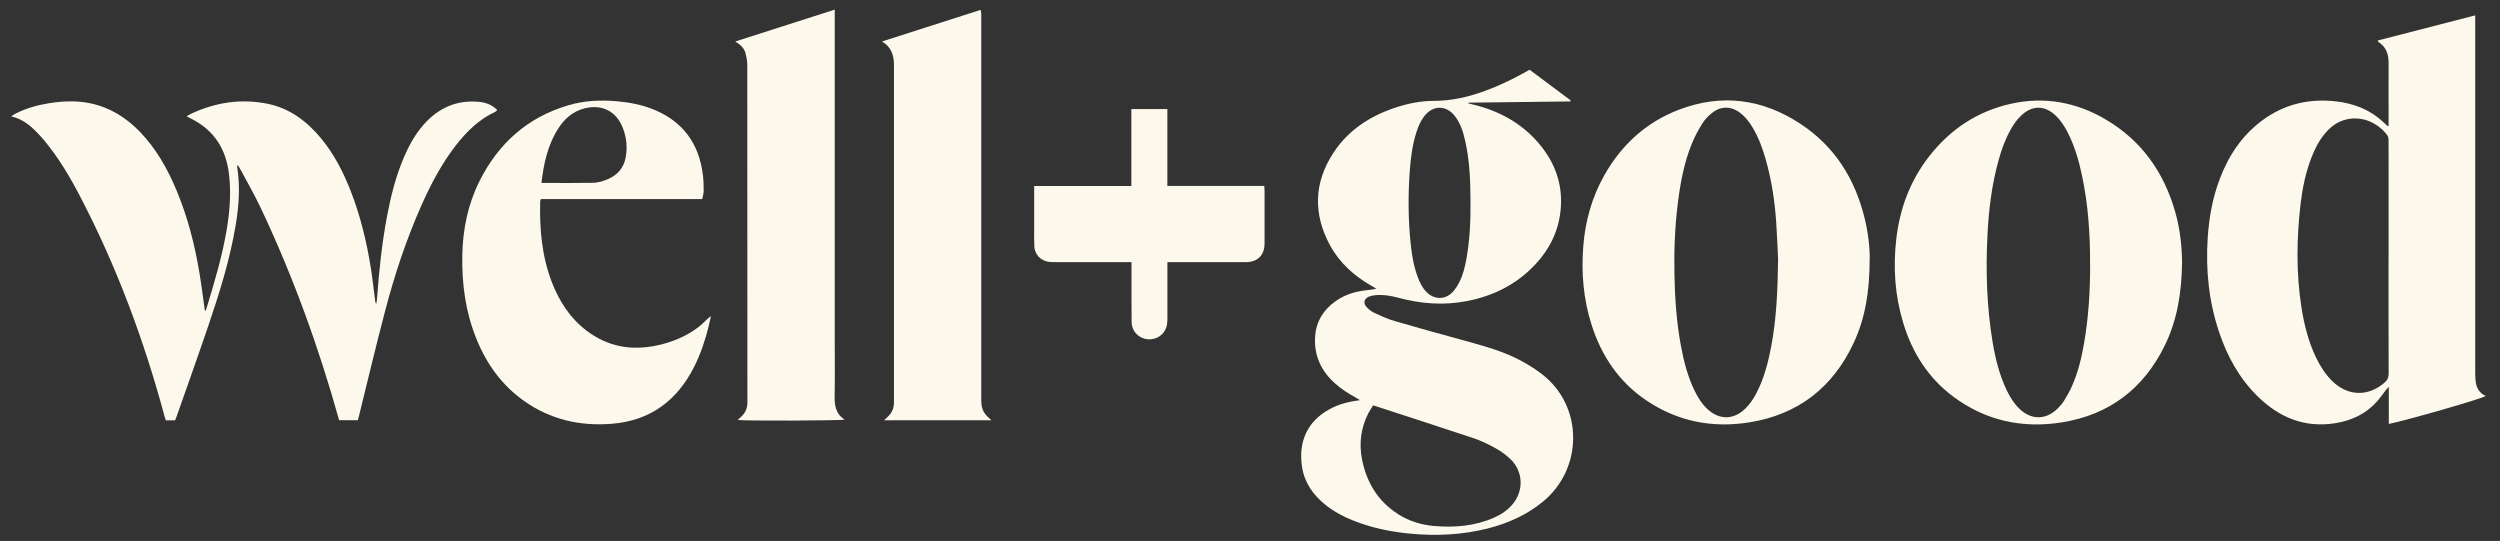
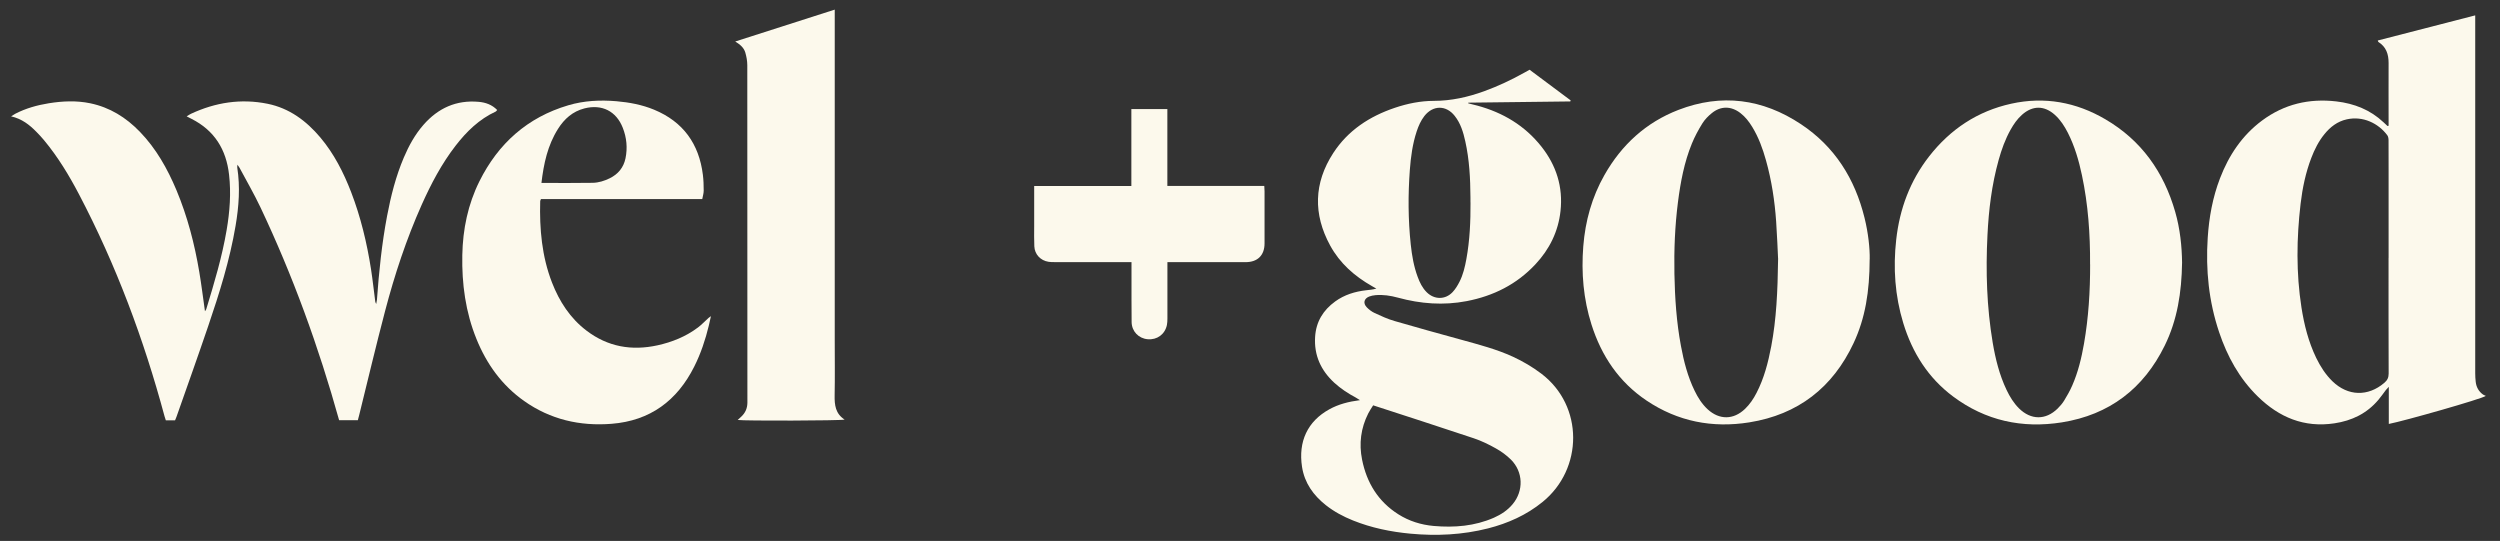
<svg xmlns="http://www.w3.org/2000/svg" width="171" height="37" viewBox="0 0 171 37" fill="none">
  <rect x="0" y="0" width="171" height="37" fill="#333333" stroke="none" />
  <g clip-path="url(#clip0_1215_283)">
    <path d="M107.406 6.938C105.08 6.966 102.758 6.994 100.432 7.022C100.432 7.036 100.429 7.053 100.425 7.067C100.635 7.12 100.846 7.169 101.053 7.225C102.803 7.702 104.298 8.59 105.434 10.028C106.455 11.319 106.918 12.789 106.739 14.43C106.588 15.837 105.985 17.051 105.024 18.078C103.743 19.45 102.147 20.246 100.32 20.597C98.734 20.902 97.166 20.783 95.619 20.359C95.114 20.222 94.602 20.141 94.076 20.19C93.932 20.204 93.781 20.232 93.648 20.285C93.297 20.425 93.22 20.738 93.483 21.015C93.637 21.176 93.827 21.32 94.027 21.411C94.465 21.614 94.911 21.821 95.377 21.955C96.907 22.404 98.443 22.821 99.98 23.246C101.165 23.575 102.361 23.884 103.484 24.4C104.175 24.719 104.824 25.101 105.431 25.561C108.332 27.764 108.3 32.075 105.508 34.337C104.406 35.232 103.147 35.793 101.786 36.141C100.036 36.586 98.257 36.67 96.465 36.502C95.118 36.376 93.806 36.105 92.546 35.6C91.883 35.334 91.255 35 90.691 34.555C89.835 33.878 89.231 33.036 89.06 31.942C88.79 30.202 89.435 28.82 90.922 27.999C91.554 27.648 92.241 27.473 93.02 27.371C92.897 27.294 92.82 27.238 92.739 27.195C92.206 26.911 91.708 26.585 91.263 26.178C90.347 25.333 89.873 24.298 89.954 23.039C90.017 22.007 90.505 21.215 91.329 20.618C91.957 20.162 92.68 19.941 93.444 19.854C93.669 19.829 93.893 19.811 94.142 19.741C94.041 19.685 93.942 19.629 93.841 19.569C92.648 18.889 91.641 18.005 90.982 16.791C89.814 14.648 89.863 12.519 91.196 10.466C92.206 8.916 93.676 7.958 95.409 7.373C96.272 7.081 97.163 6.902 98.071 6.899C99.264 6.899 100.404 6.643 101.516 6.24C102.474 5.892 103.393 5.457 104.284 4.959C104.392 4.899 104.501 4.84 104.624 4.77C105.564 5.471 106.501 6.169 107.434 6.867C107.427 6.888 107.416 6.913 107.409 6.934L107.406 6.938ZM93.925 27.722C93.795 27.932 93.679 28.097 93.588 28.279C93.08 29.283 92.946 30.346 93.167 31.443C93.483 33.019 94.265 34.302 95.644 35.176C96.384 35.646 97.201 35.898 98.068 35.976C99.481 36.098 100.867 35.99 102.186 35.411C102.677 35.193 103.119 34.902 103.466 34.485C104.228 33.569 104.192 32.278 103.347 31.436C103.045 31.138 102.691 30.879 102.319 30.672C101.839 30.402 101.334 30.156 100.814 29.981C98.534 29.216 96.247 28.483 93.925 27.725V27.722ZM100.579 13.841C100.579 13.729 100.579 13.617 100.579 13.501C100.572 12.21 100.506 10.926 100.225 9.663C100.088 9.042 99.906 8.435 99.502 7.927C98.917 7.18 98.015 7.187 97.429 7.934C97.184 8.25 97.026 8.611 96.9 8.99C96.619 9.842 96.5 10.726 96.433 11.617C96.307 13.322 96.314 15.027 96.496 16.728C96.577 17.482 96.703 18.226 96.97 18.941C97.11 19.324 97.289 19.692 97.584 19.987C98.106 20.506 98.861 20.513 99.362 19.976C99.552 19.773 99.702 19.524 99.829 19.275C100.078 18.787 100.201 18.257 100.299 17.724C100.534 16.44 100.59 15.146 100.583 13.845L100.579 13.841Z" fill="#FCF9EC" />
    <path d="M163.38 8.6V8.288C163.38 6.965 163.373 5.643 163.38 4.317C163.384 3.71 163.216 3.205 162.679 2.868C162.665 2.858 162.661 2.83 162.64 2.77C164.847 2.202 167.05 1.633 169.305 1.051C169.305 1.223 169.305 1.363 169.305 1.504C169.305 9.508 169.305 17.517 169.305 25.522C169.305 25.725 169.316 25.929 169.34 26.129C169.382 26.48 169.544 26.774 169.835 26.985C169.888 27.023 169.958 27.044 170.031 27.079C169.758 27.286 164.457 28.791 163.394 28.998V26.458C163.289 26.571 163.24 26.62 163.195 26.676C163.023 26.9 162.865 27.135 162.682 27.349C161.893 28.282 160.872 28.777 159.673 28.956C157.603 29.265 155.895 28.549 154.439 27.125C153.173 25.89 152.345 24.382 151.787 22.719C151.082 20.621 150.864 18.468 151.008 16.265C151.099 14.868 151.345 13.507 151.847 12.199C152.45 10.627 153.355 9.266 154.72 8.249C156.238 7.12 157.943 6.72 159.809 6.937C161.034 7.081 162.128 7.512 163.037 8.368C163.128 8.453 163.216 8.537 163.307 8.621C163.31 8.624 163.324 8.617 163.373 8.603L163.38 8.6ZM163.38 17.64C163.38 15.626 163.38 13.613 163.38 11.599C163.38 10.933 163.384 10.263 163.377 9.596C163.377 9.48 163.356 9.337 163.289 9.249C162.686 8.439 161.63 7.912 160.511 8.165C159.873 8.309 159.389 8.684 158.989 9.179C158.592 9.666 158.315 10.221 158.091 10.806C157.705 11.817 157.487 12.869 157.361 13.935C157.084 16.303 157.052 18.674 157.421 21.039C157.607 22.228 157.901 23.386 158.427 24.477C158.715 25.069 159.066 25.62 159.543 26.083C160.602 27.104 161.974 27.139 163.089 26.185C163.296 26.009 163.384 25.827 163.384 25.55C163.373 22.916 163.377 20.278 163.377 17.643L163.38 17.64Z" fill="#FCF9EC" />
    <path d="M24.48 28.742H23.196C21.796 23.719 20.028 18.85 17.801 14.153C17.369 13.245 16.864 12.375 16.39 11.487C16.359 11.428 16.317 11.379 16.24 11.266C16.233 11.372 16.222 11.417 16.229 11.463C16.436 12.799 16.338 14.125 16.113 15.448C15.717 17.794 15.005 20.061 14.24 22.309C13.535 24.386 12.795 26.448 12.069 28.518C12.044 28.592 12.009 28.662 11.974 28.75H11.343C11.315 28.662 11.28 28.571 11.255 28.476C9.838 23.207 7.94 18.124 5.404 13.29C4.72 11.986 3.959 10.73 3.015 9.593C2.85 9.393 2.671 9.204 2.489 9.018C2.015 8.534 1.496 8.127 0.759 7.958C0.882 7.881 0.963 7.825 1.047 7.78C1.766 7.408 2.538 7.194 3.334 7.064C4.278 6.913 5.225 6.868 6.169 7.064C7.509 7.341 8.617 8.032 9.561 9.007C10.68 10.161 11.451 11.537 12.069 13.006C12.823 14.809 13.31 16.686 13.633 18.612C13.781 19.492 13.889 20.376 14.019 21.288C14.054 21.236 14.096 21.194 14.11 21.141C14.654 19.359 15.191 17.57 15.503 15.728C15.717 14.476 15.812 13.217 15.668 11.947C15.475 10.228 14.672 8.923 13.1 8.13C13.002 8.081 12.907 8.029 12.767 7.958C12.897 7.881 12.977 7.822 13.069 7.78C14.738 7.004 16.478 6.731 18.292 7.096C19.786 7.397 20.947 8.26 21.912 9.404C22.848 10.516 23.497 11.793 24.017 13.14C24.672 14.844 25.097 16.612 25.378 18.415C25.493 19.152 25.57 19.896 25.669 20.636C25.672 20.667 25.69 20.695 25.732 20.797C25.756 20.653 25.777 20.576 25.784 20.495C25.921 18.577 26.118 16.665 26.476 14.774C26.735 13.406 27.075 12.059 27.623 10.772C27.966 9.965 28.384 9.204 28.963 8.541C29.966 7.394 31.215 6.825 32.751 6.966C33.218 7.008 33.653 7.162 34.007 7.523C33.965 7.569 33.944 7.611 33.909 7.629C32.779 8.151 31.92 8.99 31.169 9.958C30.208 11.2 29.482 12.578 28.843 14.009C27.794 16.36 26.991 18.794 26.339 21.278C25.718 23.639 25.157 26.013 24.571 28.381C24.543 28.5 24.508 28.62 24.473 28.753L24.48 28.742Z" fill="#FCF9EC" />
    <path d="M127.885 17.735C127.878 19.938 127.587 21.758 126.787 23.466C125.359 26.511 122.988 28.356 119.652 28.89C117.13 29.293 114.762 28.833 112.626 27.399C110.738 26.132 109.539 24.347 108.858 22.2C108.304 20.453 108.153 18.661 108.297 16.84C108.434 15.114 108.886 13.483 109.742 11.975C110.914 9.909 112.58 8.376 114.807 7.516C117.758 6.38 120.567 6.758 123.181 8.491C125.496 10.024 126.875 12.227 127.534 14.9C127.79 15.935 127.902 16.991 127.888 17.731L127.885 17.735ZM121.62 17.678C121.592 17.114 121.557 16.142 121.49 15.17C121.392 13.746 121.178 12.339 120.792 10.964C120.571 10.168 120.287 9.393 119.855 8.684C119.634 8.323 119.382 7.993 119.045 7.734C118.414 7.246 117.701 7.236 117.084 7.741C116.842 7.937 116.611 8.172 116.446 8.435C116.172 8.874 115.923 9.337 115.727 9.814C115.2 11.098 114.948 12.455 114.772 13.827C114.565 15.454 114.499 17.093 114.53 18.734C114.562 20.387 114.671 22.032 114.976 23.659C115.172 24.719 115.439 25.757 115.912 26.729C116.14 27.199 116.418 27.641 116.807 27.999C117.607 28.732 118.571 28.721 119.357 27.971C119.687 27.655 119.939 27.279 120.146 26.876C120.666 25.873 120.943 24.789 121.153 23.687C121.504 21.835 121.592 19.962 121.623 17.678H121.62Z" fill="#FCF9EC" />
    <path d="M149.254 17.963C149.223 20.008 148.928 21.885 148.069 23.635C146.623 26.582 144.284 28.371 141.032 28.89C138.32 29.321 135.809 28.778 133.588 27.118C131.88 25.841 130.799 24.119 130.182 22.095C129.614 20.229 129.484 18.324 129.701 16.391C129.936 14.29 130.645 12.371 131.953 10.695C133.402 8.839 135.261 7.601 137.573 7.092C139.857 6.59 142.007 6.987 144.006 8.158C146.472 9.6 148.005 11.768 148.784 14.49C149.121 15.662 149.24 16.861 149.254 17.963ZM142.961 18.079C142.972 16.026 142.831 13.988 142.403 11.978C142.193 10.982 141.909 10.007 141.446 9.091C141.214 8.635 140.941 8.207 140.558 7.86C139.836 7.208 139.032 7.204 138.306 7.85C137.98 8.137 137.738 8.492 137.527 8.867C137.159 9.523 136.907 10.221 136.707 10.944C136.237 12.631 136.026 14.353 135.942 16.097C135.819 18.556 135.893 21.001 136.3 23.432C136.489 24.547 136.759 25.645 137.25 26.673C137.471 27.136 137.734 27.567 138.099 27.932C138.917 28.739 139.927 28.746 140.744 27.943C140.913 27.778 141.07 27.592 141.193 27.392C141.393 27.066 141.583 26.729 141.737 26.378C142.14 25.463 142.372 24.494 142.544 23.516C142.859 21.716 142.968 19.903 142.965 18.079H142.961Z" fill="#FCF9EC" />
    <path d="M48.031 13.617H37.002C36.978 13.68 36.95 13.722 36.95 13.76C36.897 15.662 37.062 17.535 37.757 19.327C38.262 20.625 38.998 21.765 40.121 22.618C41.573 23.723 43.204 24.007 44.969 23.621C45.976 23.4 46.912 23.021 47.74 22.4C48 22.204 48.224 21.962 48.47 21.741C48.501 21.713 48.54 21.692 48.628 21.625C48.571 21.878 48.529 22.074 48.484 22.267C48.249 23.235 47.937 24.179 47.487 25.073C46.316 27.41 44.467 28.781 41.833 28.988C39.665 29.16 37.648 28.697 35.852 27.43C34.33 26.354 33.284 24.901 32.59 23.186C31.843 21.344 31.583 19.419 31.622 17.444C31.657 15.679 32.004 13.985 32.793 12.399C34.081 9.814 36.073 8.029 38.872 7.201C39.949 6.882 41.051 6.829 42.166 6.924C43.05 7.001 43.913 7.162 44.737 7.502C46.73 8.327 47.814 9.839 48.077 11.957C48.122 12.315 48.133 12.68 48.133 13.038C48.133 13.224 48.073 13.41 48.035 13.613L48.031 13.617ZM37.034 12.512C38.237 12.512 39.388 12.526 40.538 12.505C40.942 12.498 41.338 12.375 41.71 12.192C42.282 11.908 42.65 11.463 42.783 10.835C42.931 10.119 42.864 9.418 42.598 8.741C42.149 7.597 41.166 7.11 39.974 7.415C39.17 7.622 38.602 8.13 38.171 8.811C37.459 9.933 37.188 11.196 37.034 12.519V12.512Z" fill="#FCF9EC" />
-     <path d="M67.823 28.746H60.477C60.572 28.651 60.628 28.591 60.691 28.535C61 28.265 61.154 27.928 61.147 27.518C61.147 27.462 61.147 27.406 61.147 27.35C61.147 19.727 61.147 12.101 61.147 4.478C61.147 3.819 61.003 3.244 60.33 2.837C62.61 2.107 64.827 1.395 67.072 0.676C67.093 0.774 67.114 0.844 67.117 0.918C67.124 1.03 67.117 1.143 67.117 1.258C67.117 9.888 67.117 18.52 67.117 27.15C67.117 27.297 67.117 27.444 67.128 27.592C67.145 27.96 67.3 28.265 67.566 28.518C67.63 28.577 67.696 28.637 67.819 28.749L67.823 28.746Z" fill="#FCF9EC" />
    <path d="M50.295 2.837C52.592 2.1 54.816 1.388 57.096 0.658V23.288C57.096 24.543 57.114 25.799 57.089 27.055C57.079 27.704 57.145 28.3 57.773 28.7C57.482 28.777 50.901 28.795 50.459 28.725C50.554 28.637 50.631 28.567 50.709 28.493C50.979 28.241 51.115 27.928 51.122 27.56C51.122 27.494 51.122 27.423 51.122 27.357C51.122 19.724 51.122 12.091 51.115 4.457C51.115 4.17 51.059 3.872 50.979 3.594C50.887 3.282 50.652 3.058 50.298 2.844L50.295 2.837Z" fill="#FCF9EC" />
    <path d="M77.392 17.928H76.947C75.34 17.928 73.733 17.928 72.127 17.928C71.99 17.928 71.853 17.928 71.72 17.907C71.173 17.823 70.773 17.401 70.748 16.851C70.727 16.398 70.738 15.946 70.738 15.493C70.738 14.7 70.738 13.911 70.738 13.118V12.722H77.385V7.46H79.847V12.719H86.477C86.484 12.862 86.495 12.975 86.495 13.083C86.495 14.273 86.495 15.458 86.495 16.647C86.495 17.461 86.025 17.928 85.207 17.931C83.566 17.931 81.924 17.931 80.286 17.931C80.153 17.931 80.019 17.931 79.851 17.931V18.331C79.851 19.485 79.851 20.639 79.851 21.793C79.851 21.941 79.844 22.088 79.816 22.232C79.683 22.867 79.146 23.26 78.501 23.203C77.883 23.151 77.413 22.667 77.403 22.032C77.388 21.004 77.399 19.973 77.395 18.945C77.395 18.619 77.395 18.296 77.395 17.935L77.392 17.928Z" fill="#FCF9EC" />
  </g>
  <defs>
    <clipPath id="clip0_1215_283">
      <rect width="169.268" height="35.928" fill="white" transform="translate(0.763 0.659)" />
    </clipPath>
  </defs>
</svg>